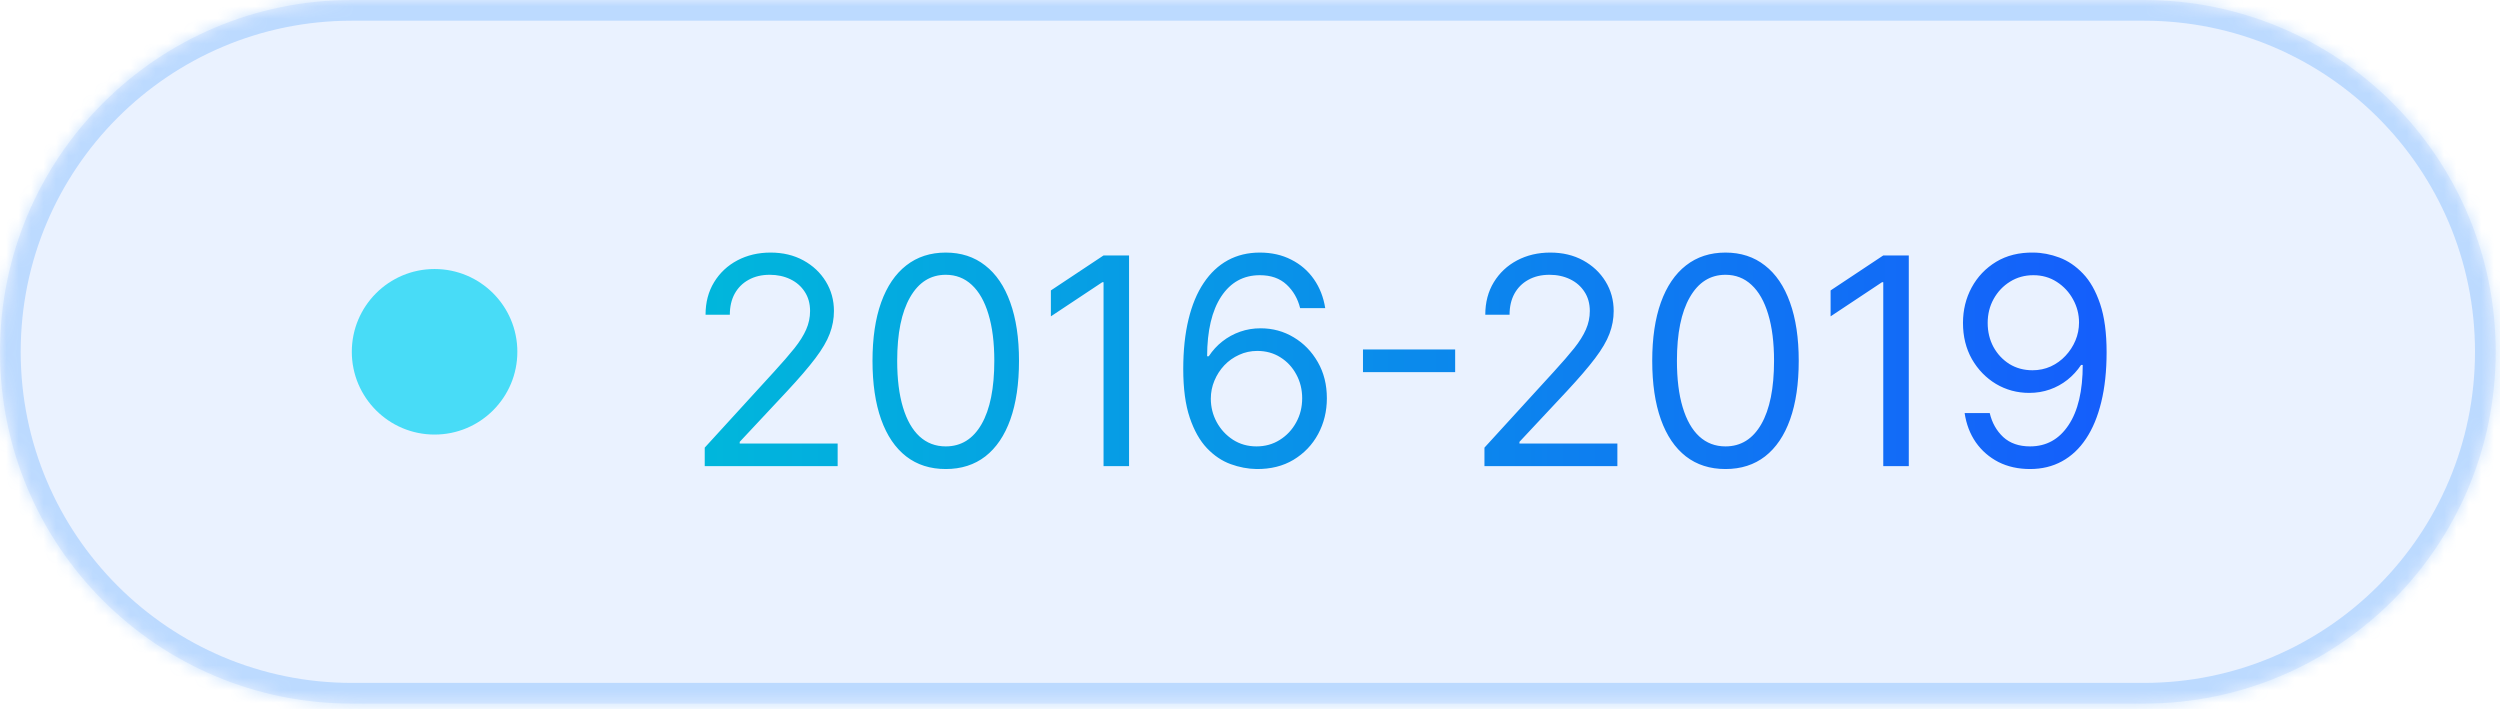
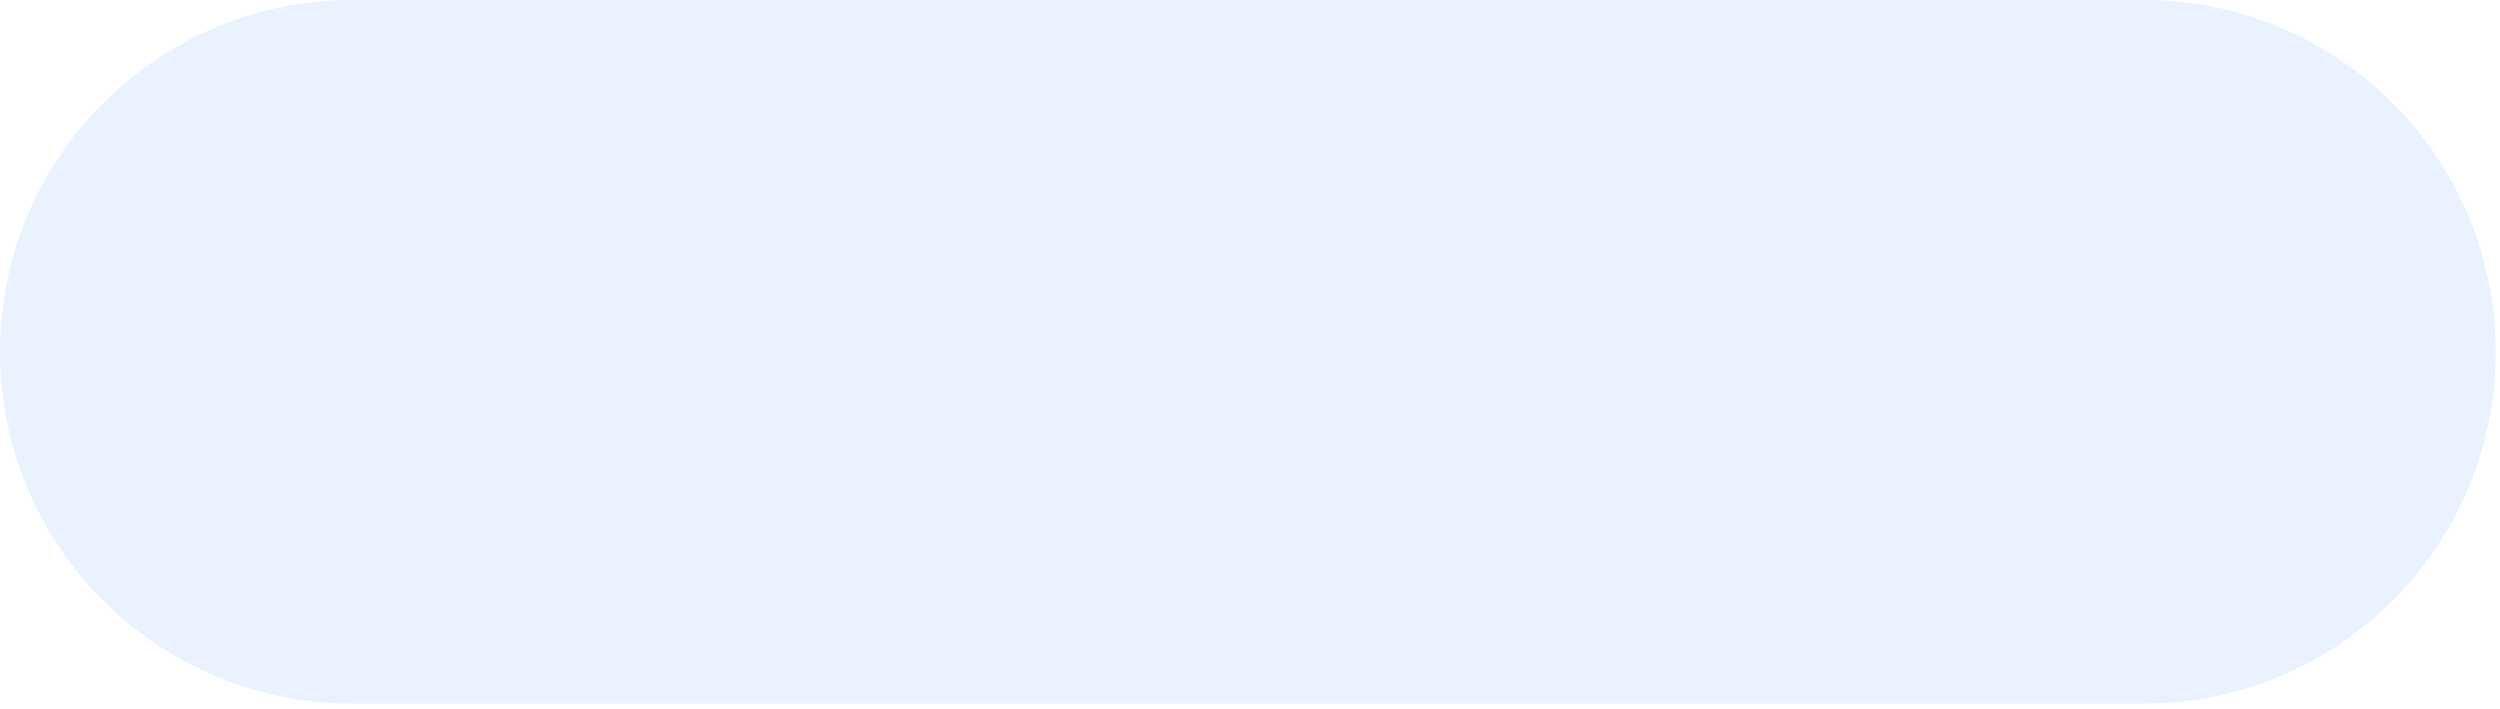
<svg xmlns="http://www.w3.org/2000/svg" width="201" height="57" viewBox="0 0 201 57" fill="none">
  <mask id="path-1-inside-1_18200_148563" fill="white">
-     <path d="M0 28.284C0 12.663 12.663 0 28.284 0H172.37C187.991 0 200.654 12.663 200.654 28.284C200.654 43.905 187.991 56.569 172.37 56.569H28.284C12.663 56.569 0 43.905 0 28.284Z" />
-   </mask>
+     </mask>
  <path d="M0 28.284C0 12.663 12.663 0 28.284 0H172.37C187.991 0 200.654 12.663 200.654 28.284C200.654 43.905 187.991 56.569 172.37 56.569H28.284C12.663 56.569 0 43.905 0 28.284Z" fill="#2B7FFF" fill-opacity="0.1" />
-   <path d="M28.284 0V1.664H172.37V0V-1.664H28.284V0ZM172.37 56.569V54.905H28.284V56.569V58.232H172.37V56.569ZM28.284 56.569V54.905C13.582 54.905 1.664 42.986 1.664 28.284H0H-1.664C-1.664 44.824 11.744 58.232 28.284 58.232V56.569ZM200.654 28.284H198.99C198.99 42.986 187.072 54.905 172.37 54.905V56.569V58.232C188.91 58.232 202.318 44.824 202.318 28.284H200.654ZM172.37 0V1.664C187.072 1.664 198.99 13.582 198.99 28.284H200.654H202.318C202.318 11.744 188.91 -1.664 172.37 -1.664V0ZM28.284 0V-1.664C11.744 -1.664 -1.664 11.744 -1.664 28.284H0H1.664C1.664 13.582 13.582 1.664 28.284 1.664V0Z" fill="#51A2FF" fill-opacity="0.3" mask="url(#path-1-inside-1_18200_148563)" />
  <g opacity="0.695">
-     <path d="M28.285 28.284C28.285 24.608 31.265 21.629 34.94 21.629C38.616 21.629 41.595 24.608 41.595 28.284C41.595 31.959 38.616 34.939 34.94 34.939C31.265 34.939 28.285 31.959 28.285 28.284Z" fill="#00D3F3" />
-   </g>
-   <path d="M56.66 37.478V35.99L62.252 29.869C62.908 29.152 63.448 28.529 63.873 27.999C64.297 27.464 64.612 26.962 64.816 26.494C65.025 26.02 65.13 25.523 65.13 25.005C65.13 24.409 64.987 23.894 64.7 23.458C64.419 23.023 64.033 22.686 63.542 22.449C63.051 22.212 62.5 22.093 61.888 22.093C61.237 22.093 60.669 22.228 60.184 22.499C59.704 22.763 59.332 23.136 59.067 23.615C58.808 24.095 58.678 24.657 58.678 25.303H56.726C56.726 24.31 56.955 23.439 57.413 22.689C57.87 21.939 58.493 21.354 59.282 20.935C60.076 20.516 60.967 20.307 61.954 20.307C62.946 20.307 63.826 20.516 64.592 20.935C65.359 21.354 65.96 21.92 66.395 22.631C66.831 23.342 67.049 24.134 67.049 25.005C67.049 25.628 66.936 26.237 66.71 26.833C66.489 27.423 66.103 28.082 65.552 28.81C65.006 29.532 64.248 30.415 63.277 31.457L59.472 35.526V35.659H67.347V37.478H56.66ZM76.038 37.71C74.792 37.71 73.73 37.371 72.854 36.693C71.977 36.009 71.307 35.019 70.844 33.723C70.38 32.422 70.149 30.85 70.149 29.008C70.149 27.178 70.38 25.614 70.844 24.318C71.312 23.017 71.985 22.024 72.862 21.341C73.744 20.651 74.803 20.307 76.038 20.307C77.273 20.307 78.329 20.651 79.206 21.341C80.088 22.024 80.761 23.017 81.225 24.318C81.693 25.614 81.928 27.178 81.928 29.008C81.928 30.85 81.696 32.422 81.233 33.723C80.77 35.019 80.1 36.009 79.223 36.693C78.346 37.371 77.284 37.71 76.038 37.71ZM76.038 35.89C77.273 35.89 78.233 35.295 78.917 34.104C79.6 32.913 79.942 31.214 79.942 29.008C79.942 27.541 79.785 26.293 79.471 25.261C79.162 24.23 78.715 23.444 78.131 22.904C77.552 22.363 76.854 22.093 76.038 22.093C74.814 22.093 73.857 22.697 73.168 23.905C72.479 25.107 72.134 26.808 72.134 29.008C72.134 30.475 72.288 31.721 72.597 32.747C72.906 33.773 73.35 34.553 73.929 35.088C74.513 35.623 75.216 35.89 76.038 35.89ZM90.776 20.538V37.478H88.725V22.689H88.626L84.49 25.435V23.351L88.725 20.538H90.776ZM101.023 37.71C100.328 37.699 99.633 37.567 98.938 37.313C98.243 37.059 97.609 36.632 97.036 36.031C96.462 35.424 96.002 34.605 95.654 33.574C95.307 32.538 95.133 31.236 95.133 29.67C95.133 28.17 95.274 26.841 95.555 25.683C95.836 24.52 96.244 23.541 96.779 22.747C97.314 21.947 97.959 21.341 98.715 20.927C99.476 20.513 100.333 20.307 101.287 20.307C102.236 20.307 103.08 20.497 103.818 20.877C104.563 21.252 105.169 21.776 105.638 22.449C106.107 23.122 106.41 23.896 106.548 24.773H104.53C104.342 24.012 103.978 23.381 103.438 22.879C102.898 22.377 102.181 22.126 101.287 22.126C99.975 22.126 98.941 22.697 98.186 23.839C97.436 24.98 97.058 26.582 97.052 28.644H97.185C97.493 28.176 97.86 27.776 98.285 27.445C98.715 27.109 99.189 26.849 99.707 26.668C100.226 26.485 100.774 26.395 101.353 26.395C102.324 26.395 103.212 26.637 104.017 27.122C104.822 27.602 105.467 28.267 105.953 29.116C106.438 29.96 106.68 30.927 106.68 32.019C106.68 33.067 106.446 34.026 105.977 34.898C105.509 35.764 104.85 36.453 104 36.966C103.157 37.473 102.164 37.721 101.023 37.71ZM101.023 35.89C101.717 35.89 102.341 35.717 102.892 35.369C103.449 35.022 103.887 34.556 104.207 33.971C104.533 33.387 104.695 32.736 104.695 32.019C104.695 31.319 104.538 30.682 104.224 30.108C103.915 29.529 103.488 29.069 102.942 28.727C102.401 28.385 101.784 28.214 101.089 28.214C100.565 28.214 100.077 28.319 99.625 28.529C99.172 28.733 98.775 29.014 98.434 29.372C98.097 29.731 97.832 30.142 97.639 30.605C97.447 31.062 97.35 31.545 97.35 32.052C97.35 32.725 97.507 33.354 97.822 33.938C98.141 34.523 98.577 34.994 99.128 35.353C99.685 35.711 100.317 35.89 101.023 35.89ZM116.995 28.099V29.918H109.584V28.099H116.995ZM119.35 37.478V35.99L124.942 29.869C125.598 29.152 126.139 28.529 126.563 27.999C126.988 27.464 127.302 26.962 127.506 26.494C127.716 26.02 127.821 25.523 127.821 25.005C127.821 24.409 127.677 23.894 127.39 23.458C127.109 23.023 126.723 22.686 126.232 22.449C125.742 22.212 125.19 22.093 124.578 22.093C123.927 22.093 123.359 22.228 122.874 22.499C122.394 22.763 122.022 23.136 121.758 23.615C121.498 24.095 121.369 24.657 121.369 25.303H119.417C119.417 24.31 119.645 23.439 120.103 22.689C120.561 21.939 121.184 21.354 121.973 20.935C122.767 20.516 123.657 20.307 124.644 20.307C125.637 20.307 126.516 20.516 127.283 20.935C128.049 21.354 128.651 21.92 129.086 22.631C129.522 23.342 129.74 24.134 129.74 25.005C129.74 25.628 129.627 26.237 129.401 26.833C129.18 27.423 128.794 28.082 128.242 28.81C127.697 29.532 126.938 30.415 125.968 31.457L122.163 35.526V35.659H130.037V37.478H119.35ZM138.729 37.71C137.483 37.71 136.421 37.371 135.544 36.693C134.667 36.009 133.997 35.019 133.534 33.723C133.071 32.422 132.839 30.85 132.839 29.008C132.839 27.178 133.071 25.614 133.534 24.318C134.003 23.017 134.676 22.024 135.553 21.341C136.435 20.651 137.494 20.307 138.729 20.307C139.964 20.307 141.02 20.651 141.897 21.341C142.779 22.024 143.452 23.017 143.915 24.318C144.384 25.614 144.618 27.178 144.618 29.008C144.618 30.85 144.387 32.422 143.923 33.723C143.46 35.019 142.79 36.009 141.913 36.693C141.037 37.371 139.975 37.71 138.729 37.71ZM138.729 35.89C139.964 35.89 140.924 35.295 141.607 34.104C142.291 32.913 142.633 31.214 142.633 29.008C142.633 27.541 142.476 26.293 142.162 25.261C141.853 24.23 141.406 23.444 140.822 22.904C140.243 22.363 139.545 22.093 138.729 22.093C137.505 22.093 136.548 22.697 135.859 23.905C135.169 25.107 134.825 26.808 134.825 29.008C134.825 30.475 134.979 31.721 135.288 32.747C135.597 33.773 136.041 34.553 136.62 35.088C137.204 35.623 137.907 35.89 138.729 35.89ZM153.467 20.538V37.478H151.415V22.689H151.316L147.18 25.435V23.351L151.415 20.538H153.467ZM163.482 20.307C164.176 20.312 164.871 20.445 165.566 20.704C166.261 20.963 166.895 21.393 167.469 21.994C168.042 22.59 168.503 23.403 168.85 24.434C169.197 25.465 169.371 26.759 169.371 28.314C169.371 29.819 169.228 31.156 168.941 32.325C168.66 33.489 168.252 34.47 167.717 35.27C167.187 36.07 166.542 36.676 165.781 37.09C165.026 37.503 164.171 37.71 163.217 37.71C162.268 37.71 161.422 37.523 160.678 37.148C159.939 36.767 159.332 36.24 158.858 35.568C158.389 34.889 158.089 34.104 157.956 33.21H159.974C160.156 33.988 160.518 34.63 161.058 35.138C161.604 35.639 162.324 35.89 163.217 35.89C164.524 35.89 165.555 35.32 166.311 34.178C167.072 33.037 167.452 31.424 167.452 29.339H167.32C167.011 29.802 166.644 30.202 166.22 30.539C165.795 30.875 165.323 31.134 164.805 31.316C164.287 31.498 163.735 31.589 163.151 31.589C162.18 31.589 161.29 31.349 160.479 30.869C159.674 30.384 159.029 29.72 158.543 28.876C158.064 28.027 157.824 27.056 157.824 25.964C157.824 24.928 158.055 23.979 158.519 23.119C158.987 22.253 159.644 21.564 160.487 21.051C161.337 20.538 162.335 20.29 163.482 20.307ZM163.482 22.126C162.787 22.126 162.161 22.3 161.604 22.648C161.053 22.989 160.614 23.453 160.289 24.037C159.969 24.616 159.809 25.259 159.809 25.964C159.809 26.67 159.963 27.313 160.272 27.892C160.587 28.465 161.014 28.923 161.554 29.265C162.1 29.601 162.721 29.769 163.415 29.769C163.939 29.769 164.427 29.667 164.88 29.463C165.332 29.254 165.726 28.97 166.062 28.611C166.404 28.247 166.672 27.837 166.865 27.379C167.058 26.916 167.154 26.433 167.154 25.931C167.154 25.27 166.994 24.649 166.675 24.07C166.36 23.491 165.925 23.023 165.368 22.664C164.816 22.306 164.188 22.126 163.482 22.126Z" fill="url(#paint0_linear_18200_148563)" />
+     </g>
  <defs>
    <linearGradient id="paint0_linear_18200_148563" x1="54.906" y1="29.479" x2="170.906" y2="29.479" gradientUnits="userSpaceOnUse">
      <stop stop-color="#00B8DB" />
      <stop offset="1" stop-color="#155DFC" />
    </linearGradient>
  </defs>
</svg>